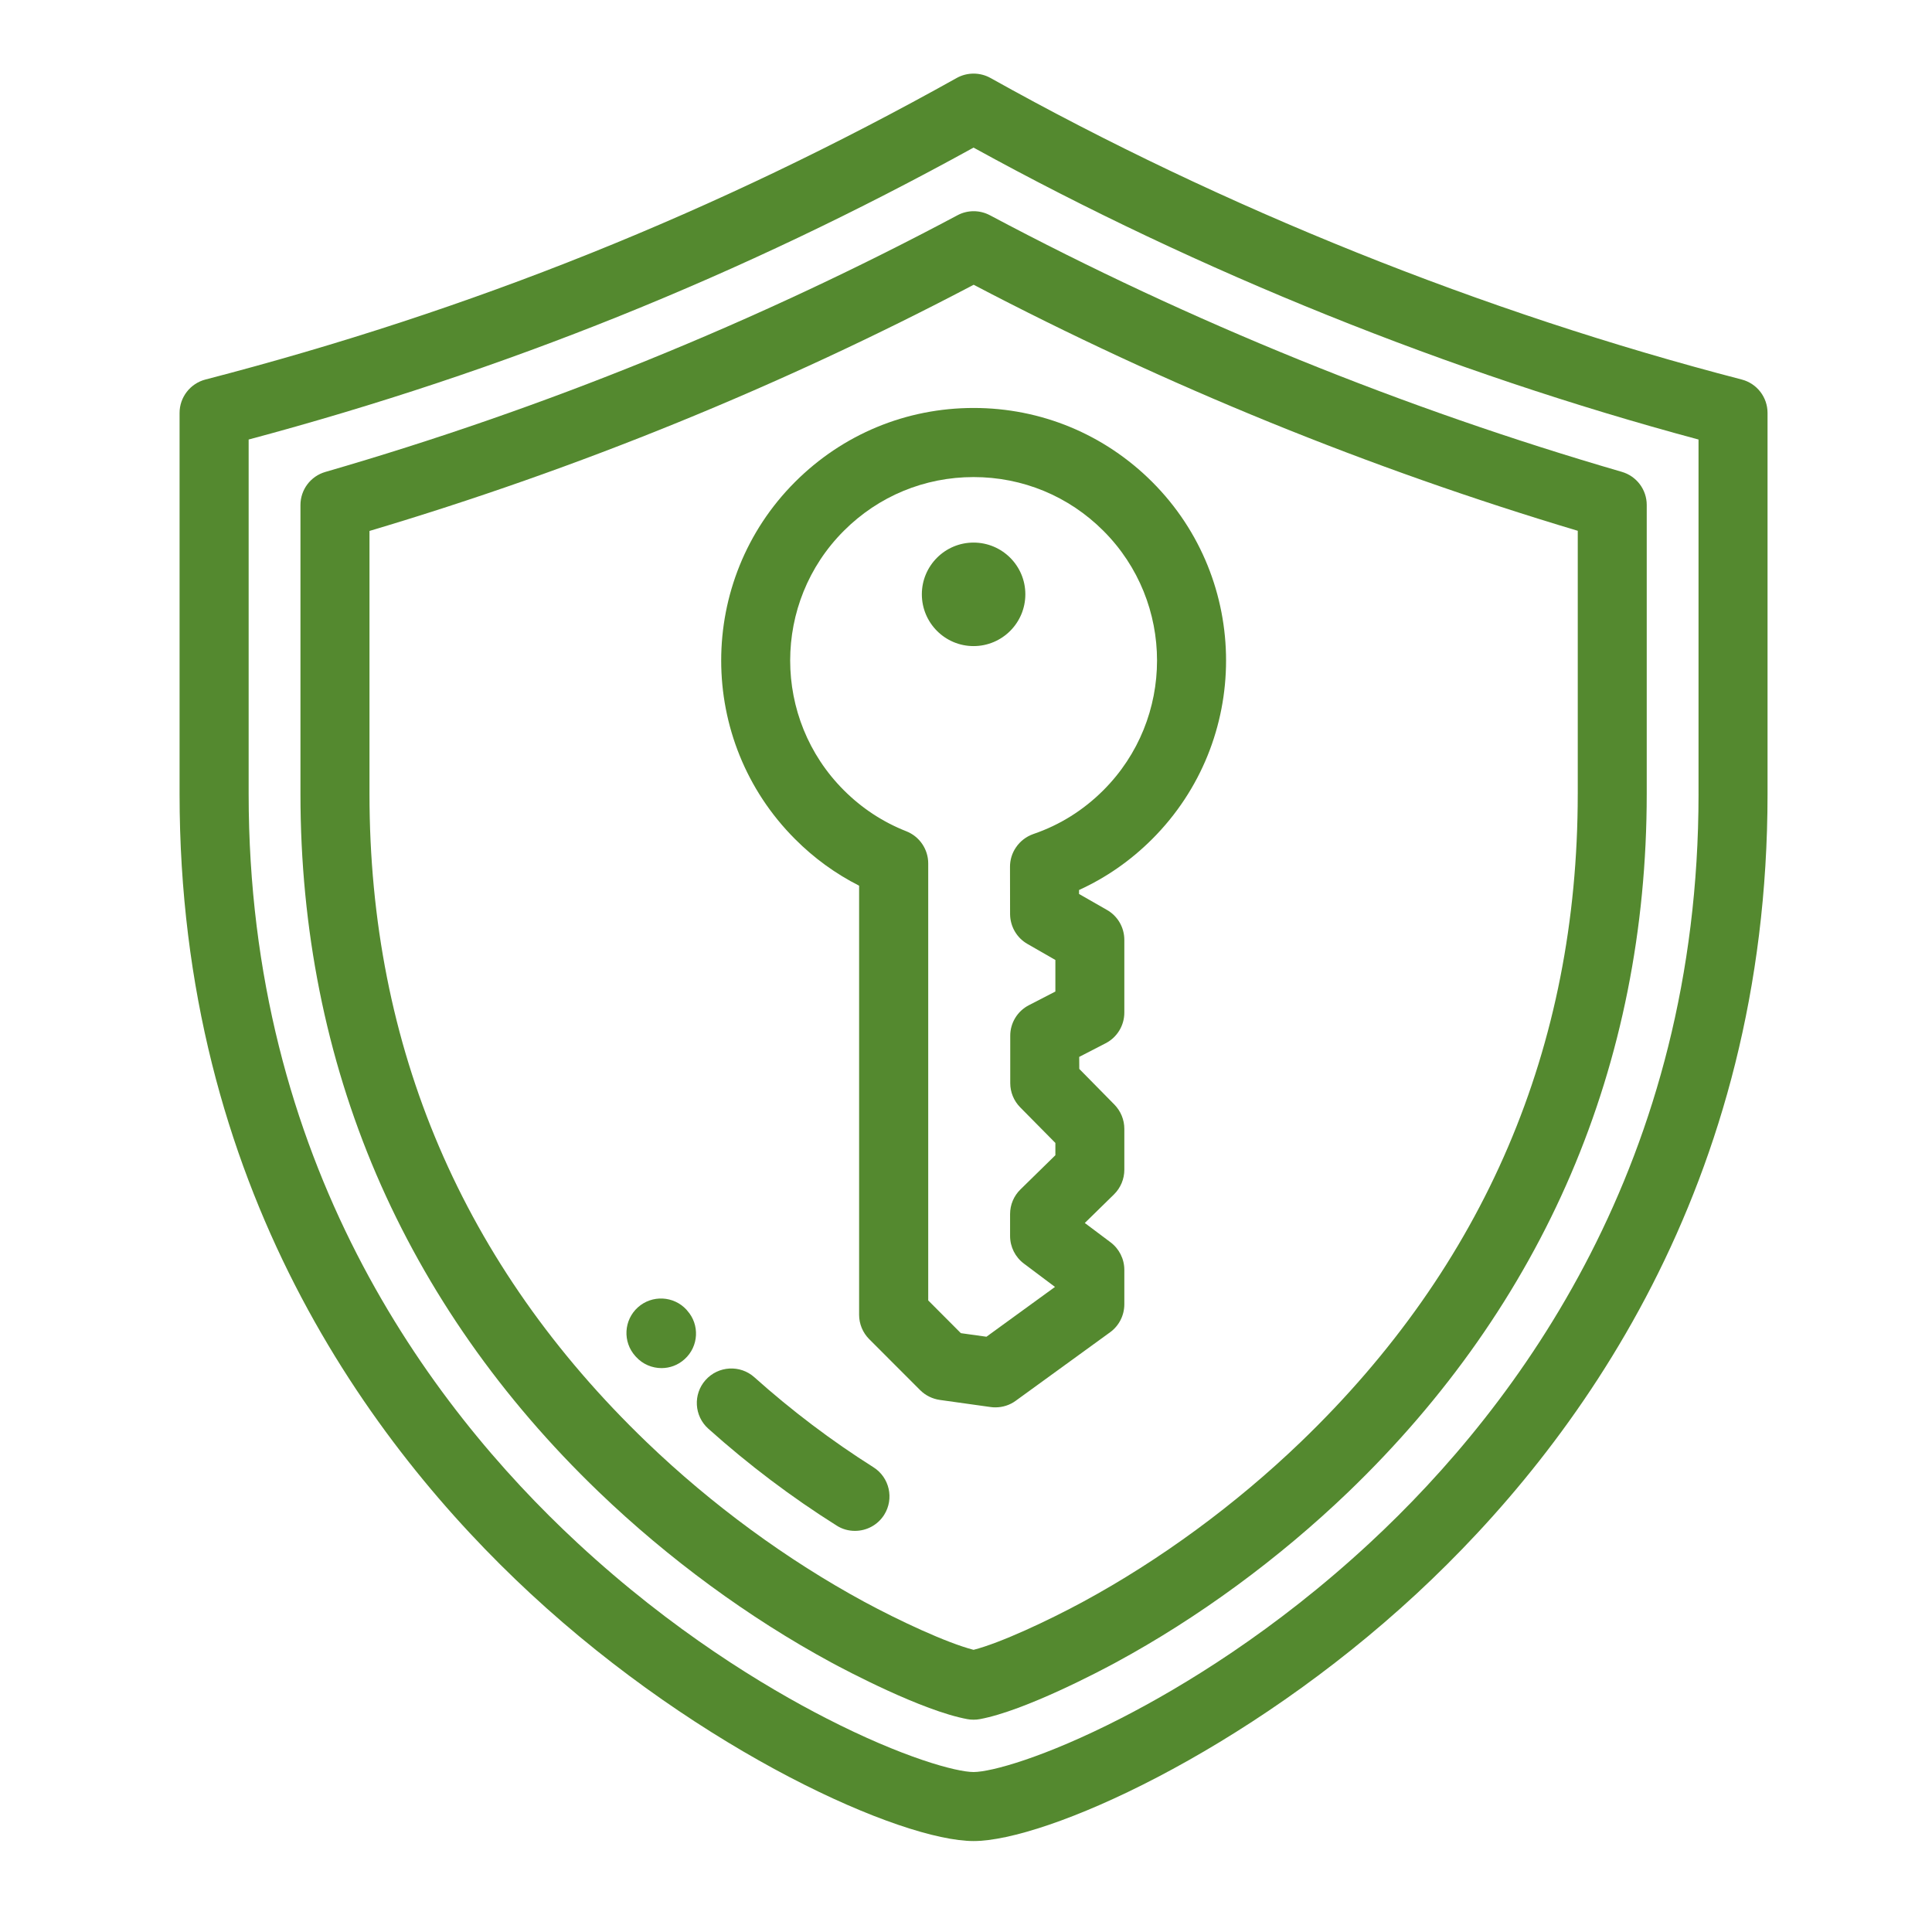
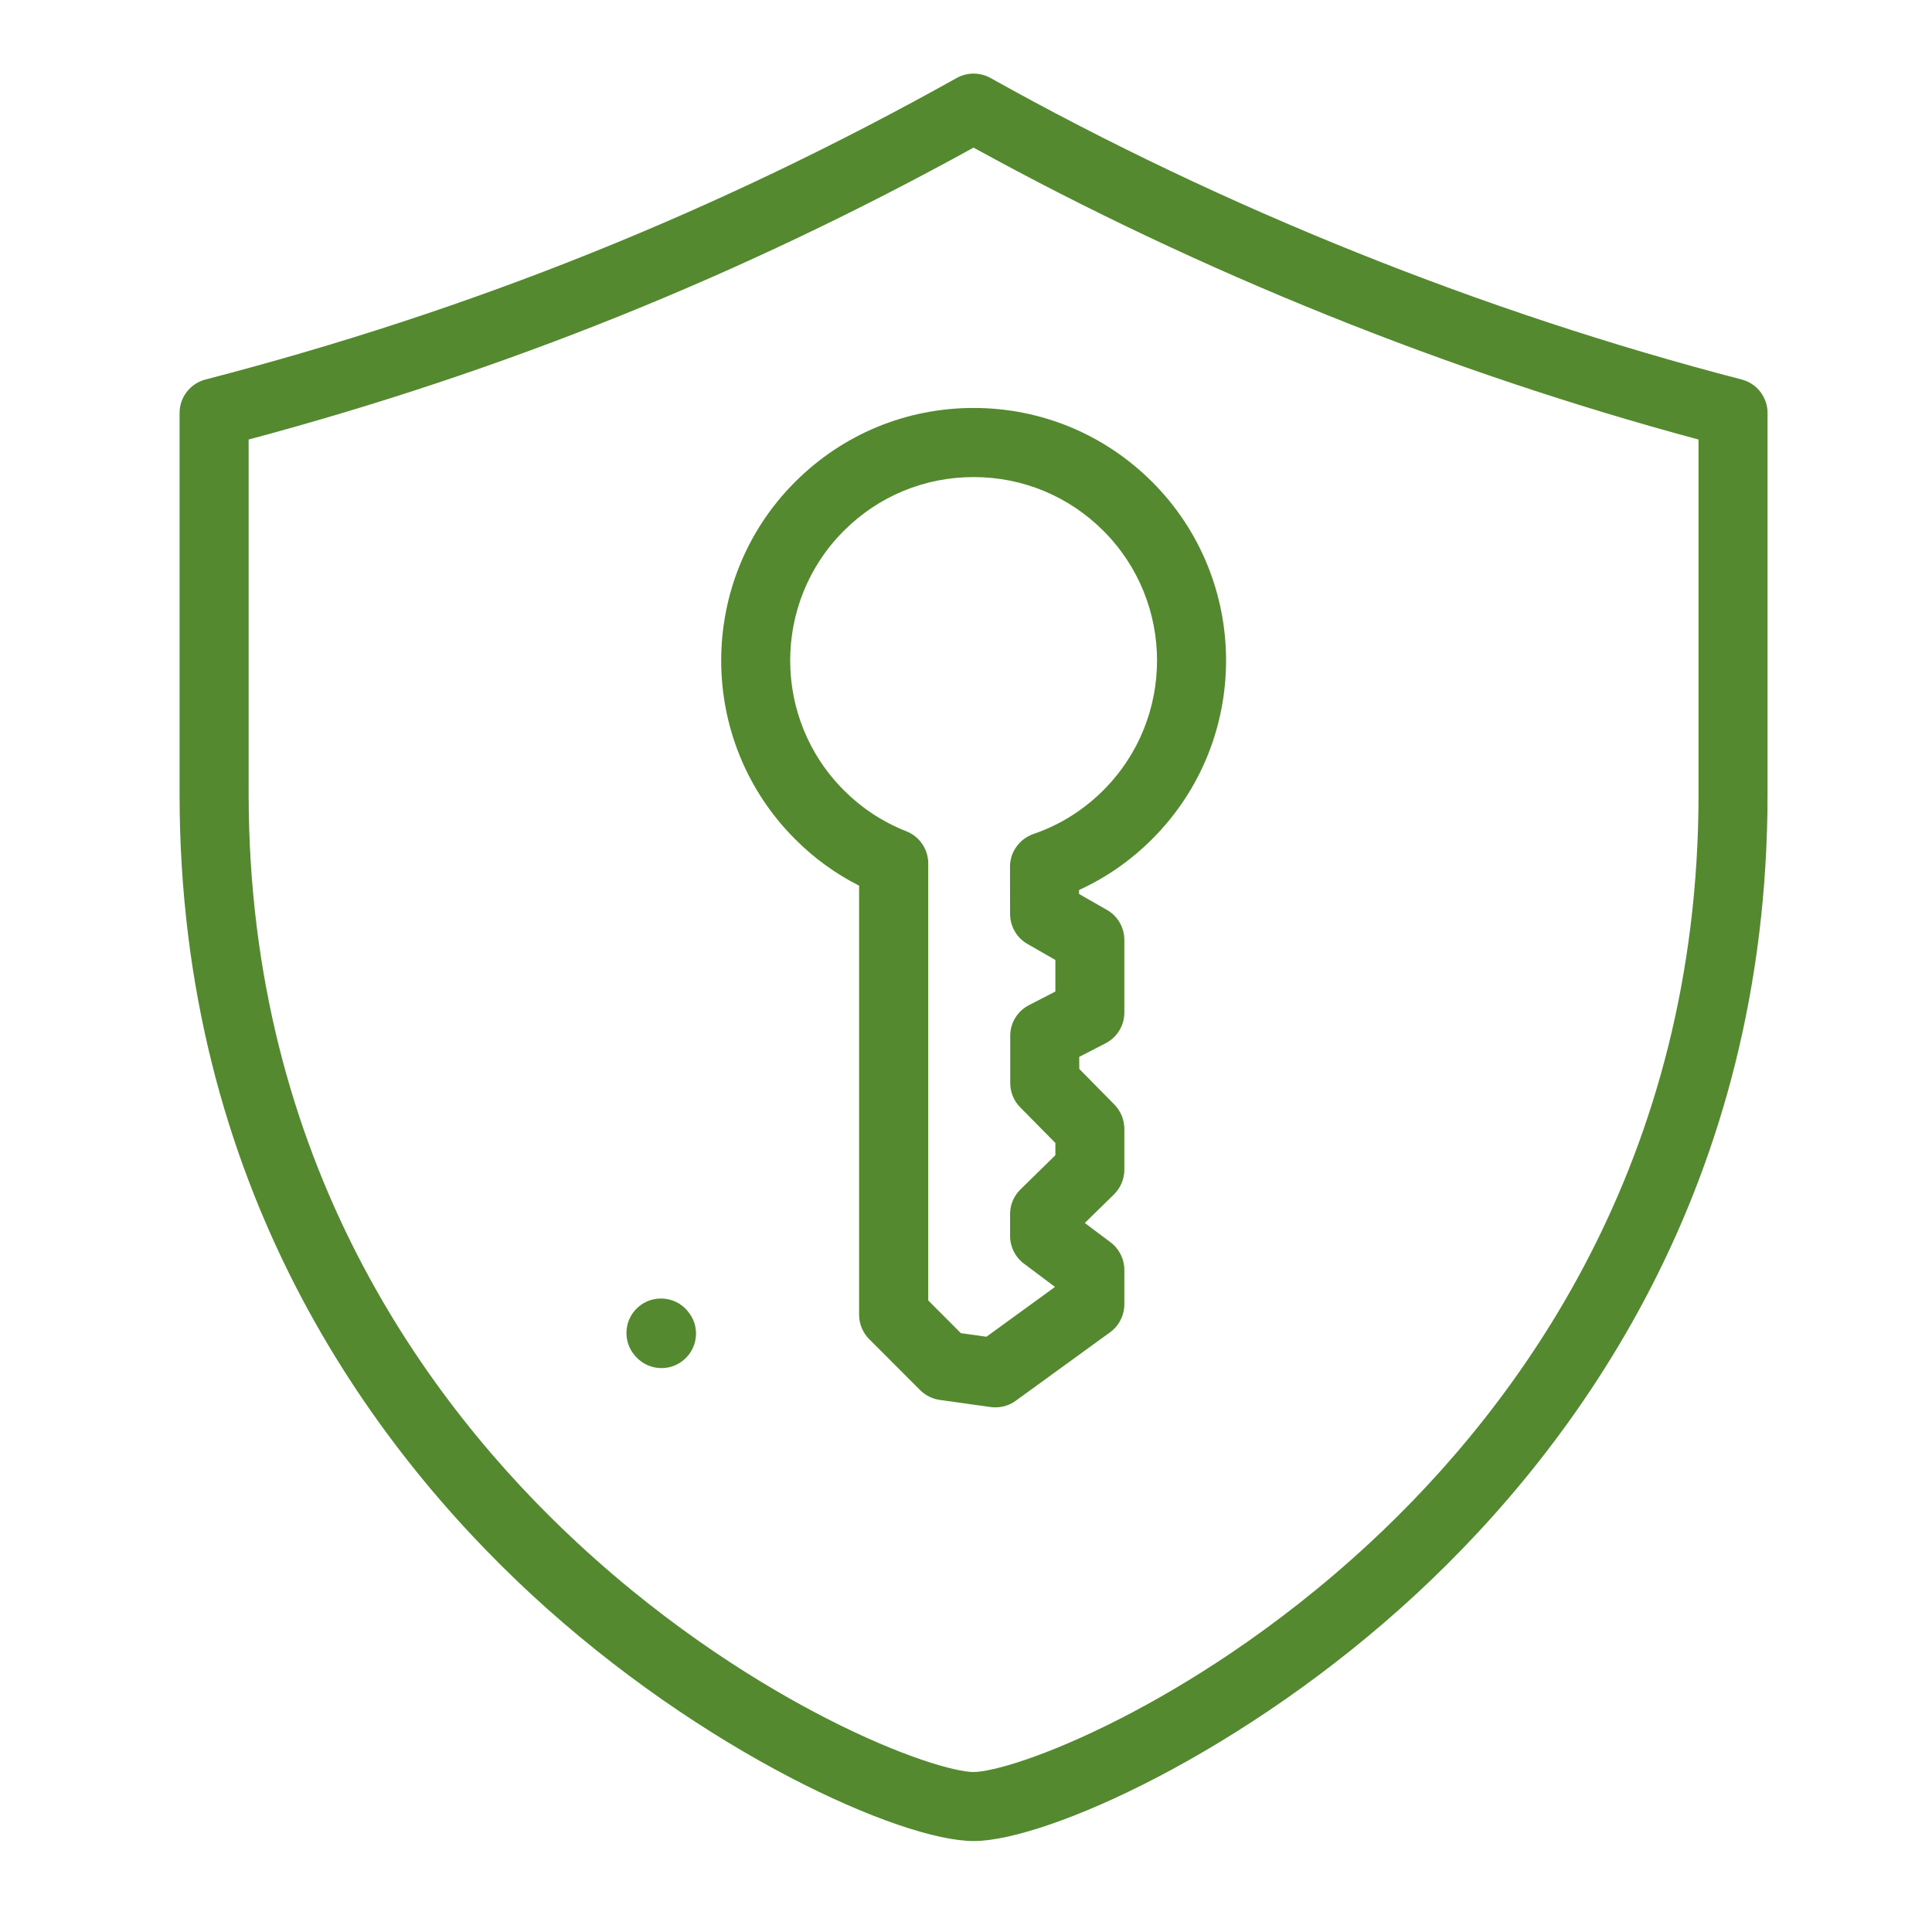
<svg xmlns="http://www.w3.org/2000/svg" version="1.2" baseProfile="tiny" x="0px" y="0px" width="130px" height="130px" viewBox="-12.083 -4.953 130 130" xml:space="preserve">
  <defs>
</defs>
  <path fill="#54892F" d="M65.447,27.476c-3.214-3.208-7.477-4.978-12.016-4.978c-4.54,0-8.807,1.769-12.016,4.978  c-6.627,6.626-6.627,17.405,0,24.032c1.272,1.278,2.723,2.331,4.31,3.136v28.872c0,0.616,0.245,1.205,0.683,1.644l3.427,3.429  c0.355,0.354,0.82,0.584,1.32,0.656l3.423,0.479c0.104,0.016,0.214,0.021,0.318,0.021c0.49,0,0.97-0.151,1.367-0.443l6.354-4.612  c0.6-0.438,0.954-1.137,0.954-1.884v-2.311c0-0.73-0.344-1.419-0.928-1.857l-1.732-1.299l1.967-1.926  c0.443-0.438,0.693-1.033,0.693-1.658v-2.751c0-0.609-0.24-1.194-0.668-1.632l-2.363-2.4l-0.005-0.809l1.779-0.918  c0.772-0.396,1.257-1.195,1.257-2.062v-4.893c0-0.836-0.443-1.603-1.168-2.015l-1.879-1.075v-0.267  c1.826-0.834,3.475-1.982,4.921-3.427C72.073,44.881,72.073,34.103,65.447,27.476z M57.449,51.167  c-0.48,0.168-0.893,0.486-1.175,0.908c-0.261,0.381-0.396,0.836-0.396,1.295l0.005,3.182c0.006,0.834,0.449,1.603,1.174,2.014  l1.874,1.076v2.123l-1.779,0.918c-0.772,0.396-1.263,1.194-1.258,2.067v3.177c0,0.609,0.24,1.194,0.668,1.628l2.369,2.399v0.825  l-2.348,2.3c-0.449,0.438-0.7,1.033-0.7,1.66v1.476c0,0.731,0.345,1.419,0.93,1.857l2.092,1.57l-4.612,3.351l-1.722-0.24  l-2.196-2.202V53.146c0-0.954-0.584-1.815-1.477-2.166c-1.576-0.62-2.99-1.549-4.2-2.759c-4.816-4.812-4.816-12.647,0-17.458  c2.332-2.332,5.431-3.615,8.728-3.615c3.303,0,6.402,1.283,8.734,3.615c4.815,4.811,4.815,12.647,0,17.458  C60.814,49.566,59.232,50.558,57.449,51.167z" />
-   <path fill="#54892F" d="M53.425,31.556c1.926,0,3.485,1.56,3.485,3.479c0,1.926-1.56,3.486-3.485,3.486  c-1.919,0-3.479-1.56-3.479-3.486C49.946,33.116,51.506,31.556,53.425,31.556z" />
  <path fill="#54892F" d="M105.113,20.584c-17.378-4.508-34.856-11.52-50.55-20.291c-0.704-0.391-1.565-0.391-2.27,0  C36.15,9.314,19.617,15.951,1.742,20.584C0.72,20.85,0,21.773,0,22.833v25.644c0,26.373,12.845,43.815,23.619,53.806  C35.181,113,48.584,118.927,53.425,118.927c4.847,0,18.25-5.927,29.813-16.645c10.774-9.99,23.613-27.433,23.613-53.806V22.833  C106.851,21.773,106.137,20.85,105.113,20.584z M102.208,48.477c0,24.693-12.036,41.04-22.132,50.399  c-6.401,5.937-12.621,9.684-16.711,11.78c-5.187,2.661-8.781,3.627-9.939,3.627c-1.153,0-4.748-0.966-9.934-3.627  c-4.09-2.097-10.31-5.844-16.711-11.78C16.685,89.517,4.648,73.17,4.648,48.477V24.622C21.83,20.025,37.82,13.583,53.425,4.979  c15.214,8.374,32.02,15.141,48.782,19.643V48.477z" />
-   <path fill="#54892F" d="M97.047,26.797C82.334,22.52,68.029,16.713,54.521,9.528c-0.684-0.36-1.502-0.36-2.181,0.005  C38.812,16.739,24.5,22.551,9.808,26.803c-0.991,0.287-1.674,1.194-1.674,2.228v19.445c0,9.078,1.716,17.692,5.107,25.602  c3.381,7.872,8.41,15.057,14.963,21.354c4.685,4.503,10.096,8.473,15.647,11.479c0.997,0.538,6.11,3.25,9.157,3.813  c0.135,0.027,0.276,0.037,0.417,0.037c0.142,0,0.281-0.01,0.423-0.037c3.042-0.563,8.16-3.275,9.151-3.813  c5.551-3.006,10.961-6.976,15.651-11.479c6.548-6.297,11.583-13.481,14.959-21.354c3.391-7.909,5.113-16.523,5.113-25.602V29.025  C98.723,27.993,98.039,27.085,97.047,26.797z M94.08,48.477c0,17.044-6.277,31.716-18.647,43.606  c-4.393,4.22-9.453,7.931-14.64,10.743c-2.363,1.277-5.552,2.77-7.367,3.234c-1.81-0.465-4.998-1.957-7.361-3.234  c-5.187-2.813-10.252-6.523-14.64-10.743c-12.37-11.891-18.646-26.563-18.646-43.606V30.773c14.019-4.173,27.683-9.74,40.654-16.565  c12.954,6.793,26.613,12.36,40.648,16.555V48.477L94.08,48.477z" />
-   <path fill="#54892F" d="M46.685,93.773c-2.801-1.77-5.494-3.804-8.008-6.053c-0.955-0.855-2.426-0.772-3.282,0.184  c-0.855,0.954-0.772,2.426,0.188,3.281c2.703,2.421,5.604,4.612,8.625,6.511c0.38,0.246,0.808,0.36,1.236,0.36  c0.772,0,1.524-0.381,1.967-1.08C48.093,95.891,47.77,94.456,46.685,93.773z" />
  <path fill="#54892F" d="M34.153,83.229l-0.042-0.053c-0.861-0.939-2.322-1.012-3.271-0.162c-0.955,0.861-1.034,2.327-0.172,3.283  l0.047,0.051c0.454,0.501,1.085,0.756,1.717,0.756c0.553,0,1.106-0.197,1.549-0.6C34.935,85.649,35.013,84.178,34.153,83.229z" />
</svg>